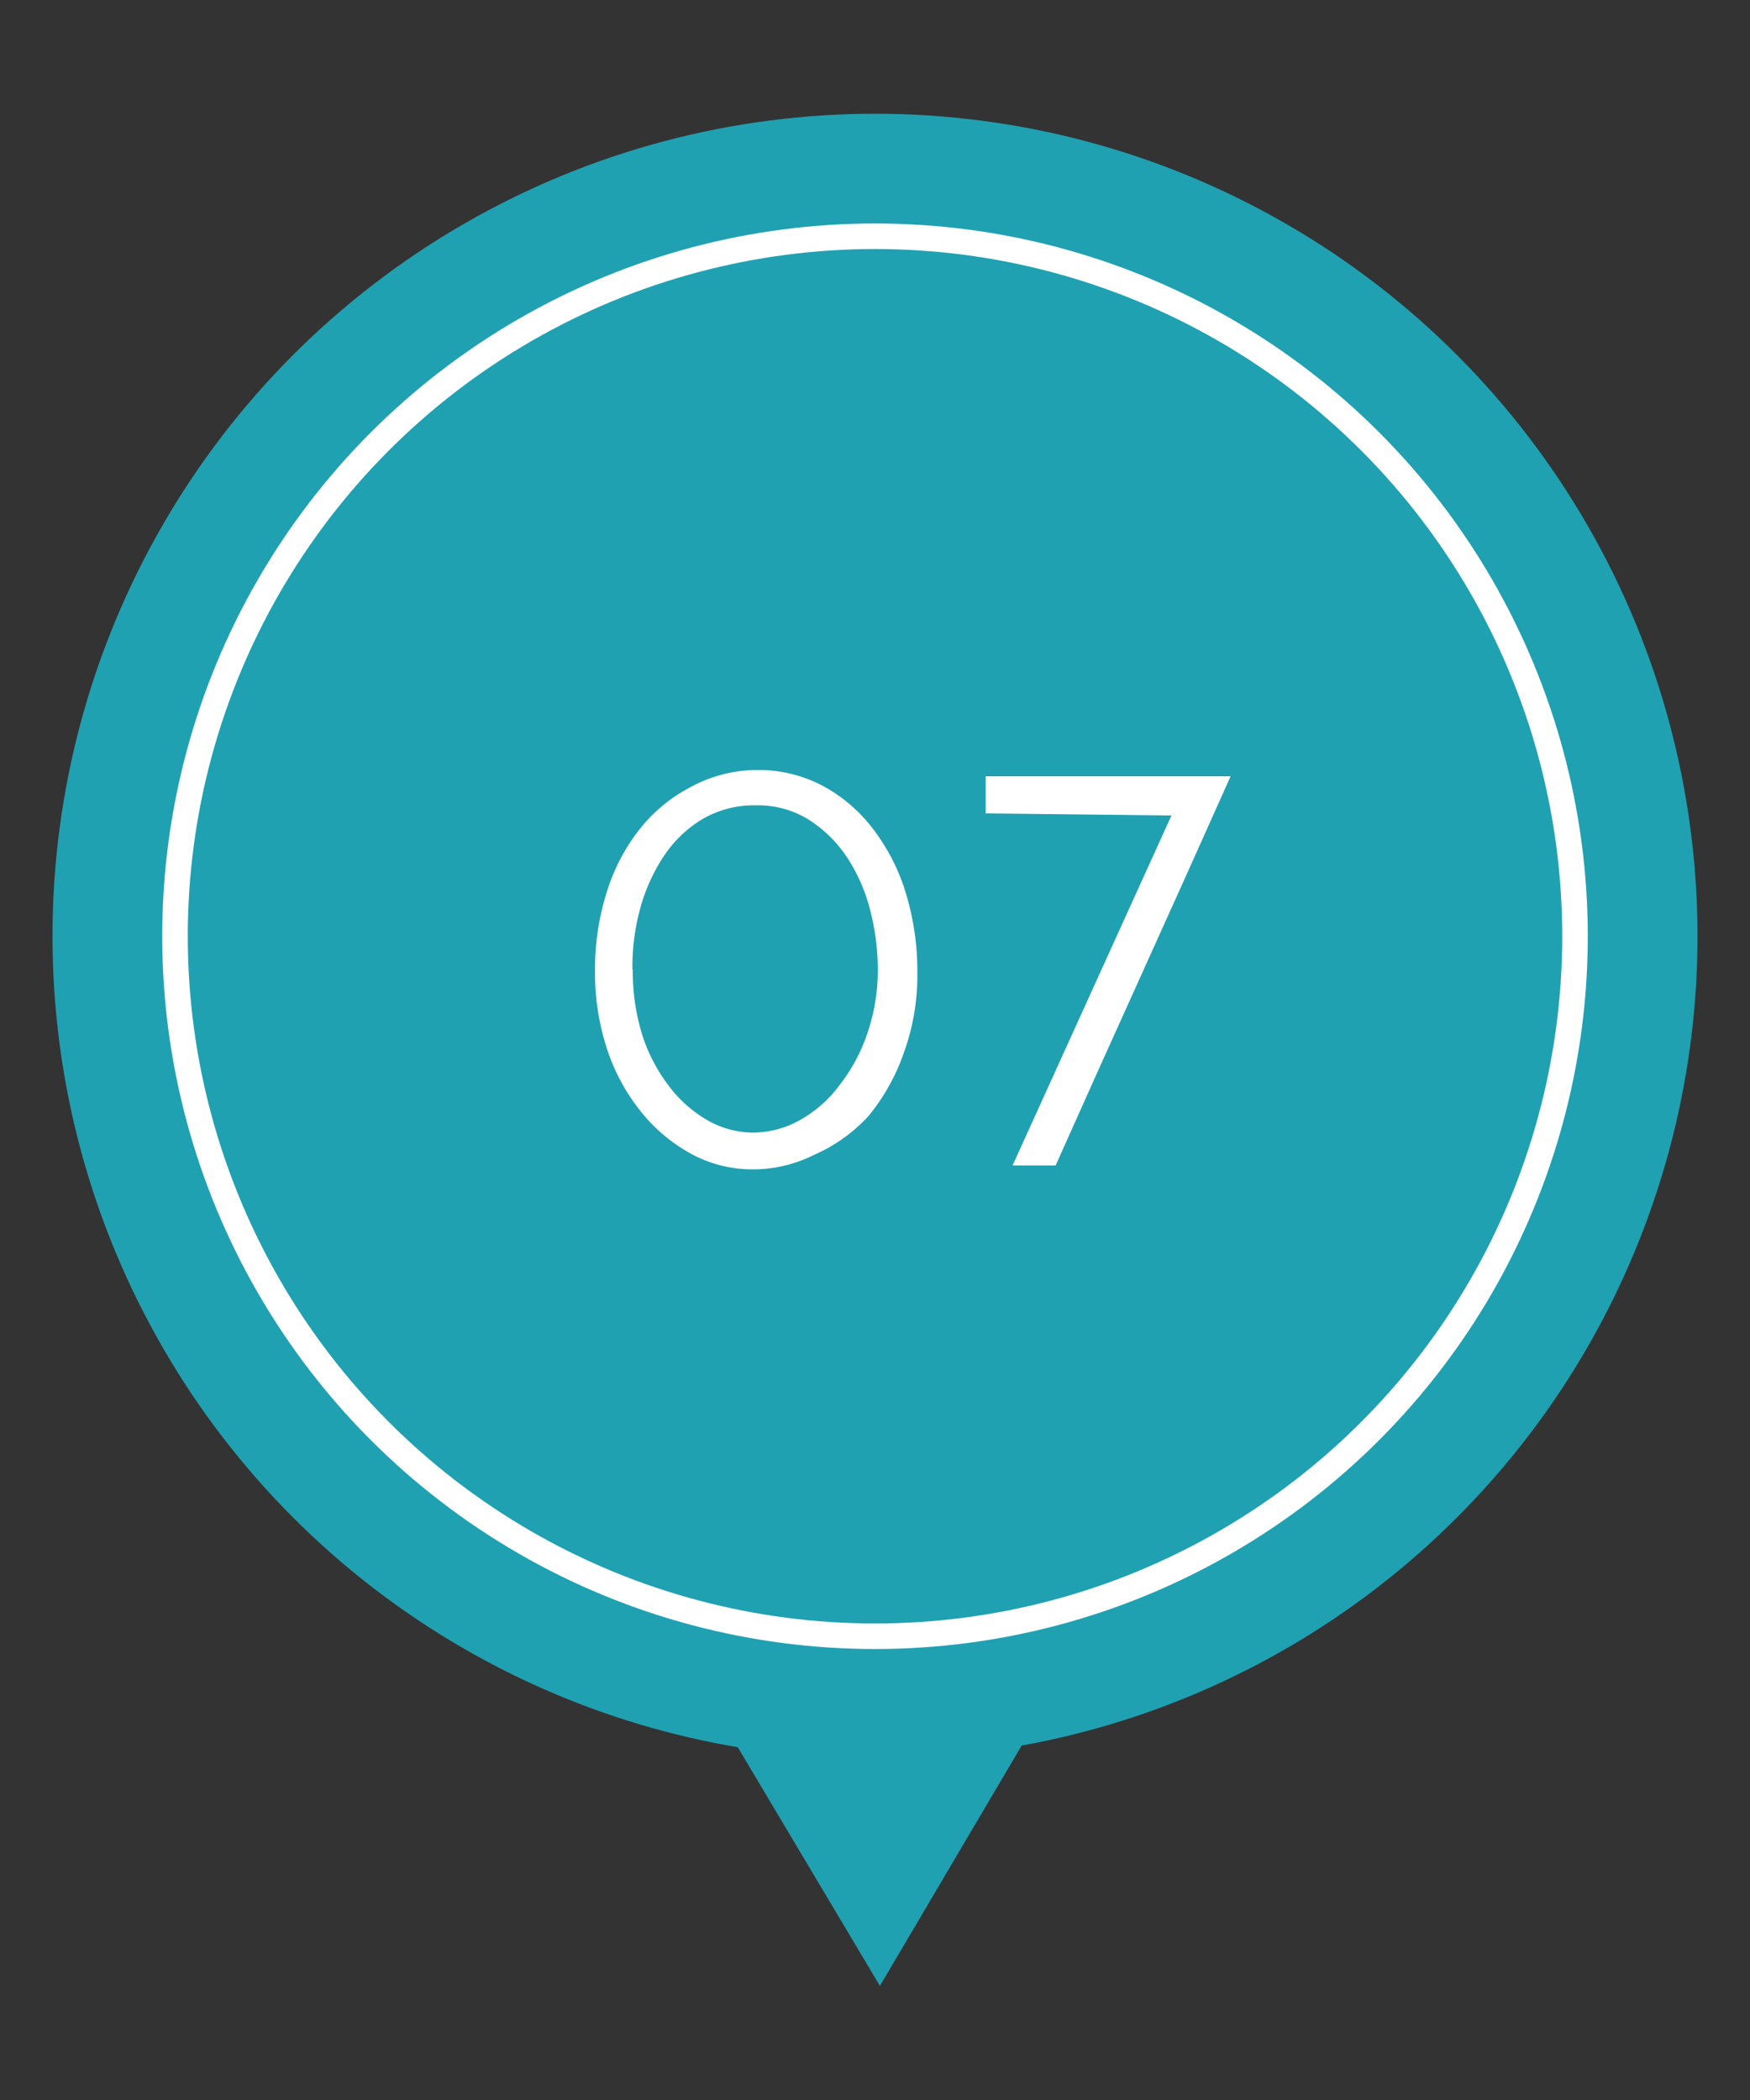
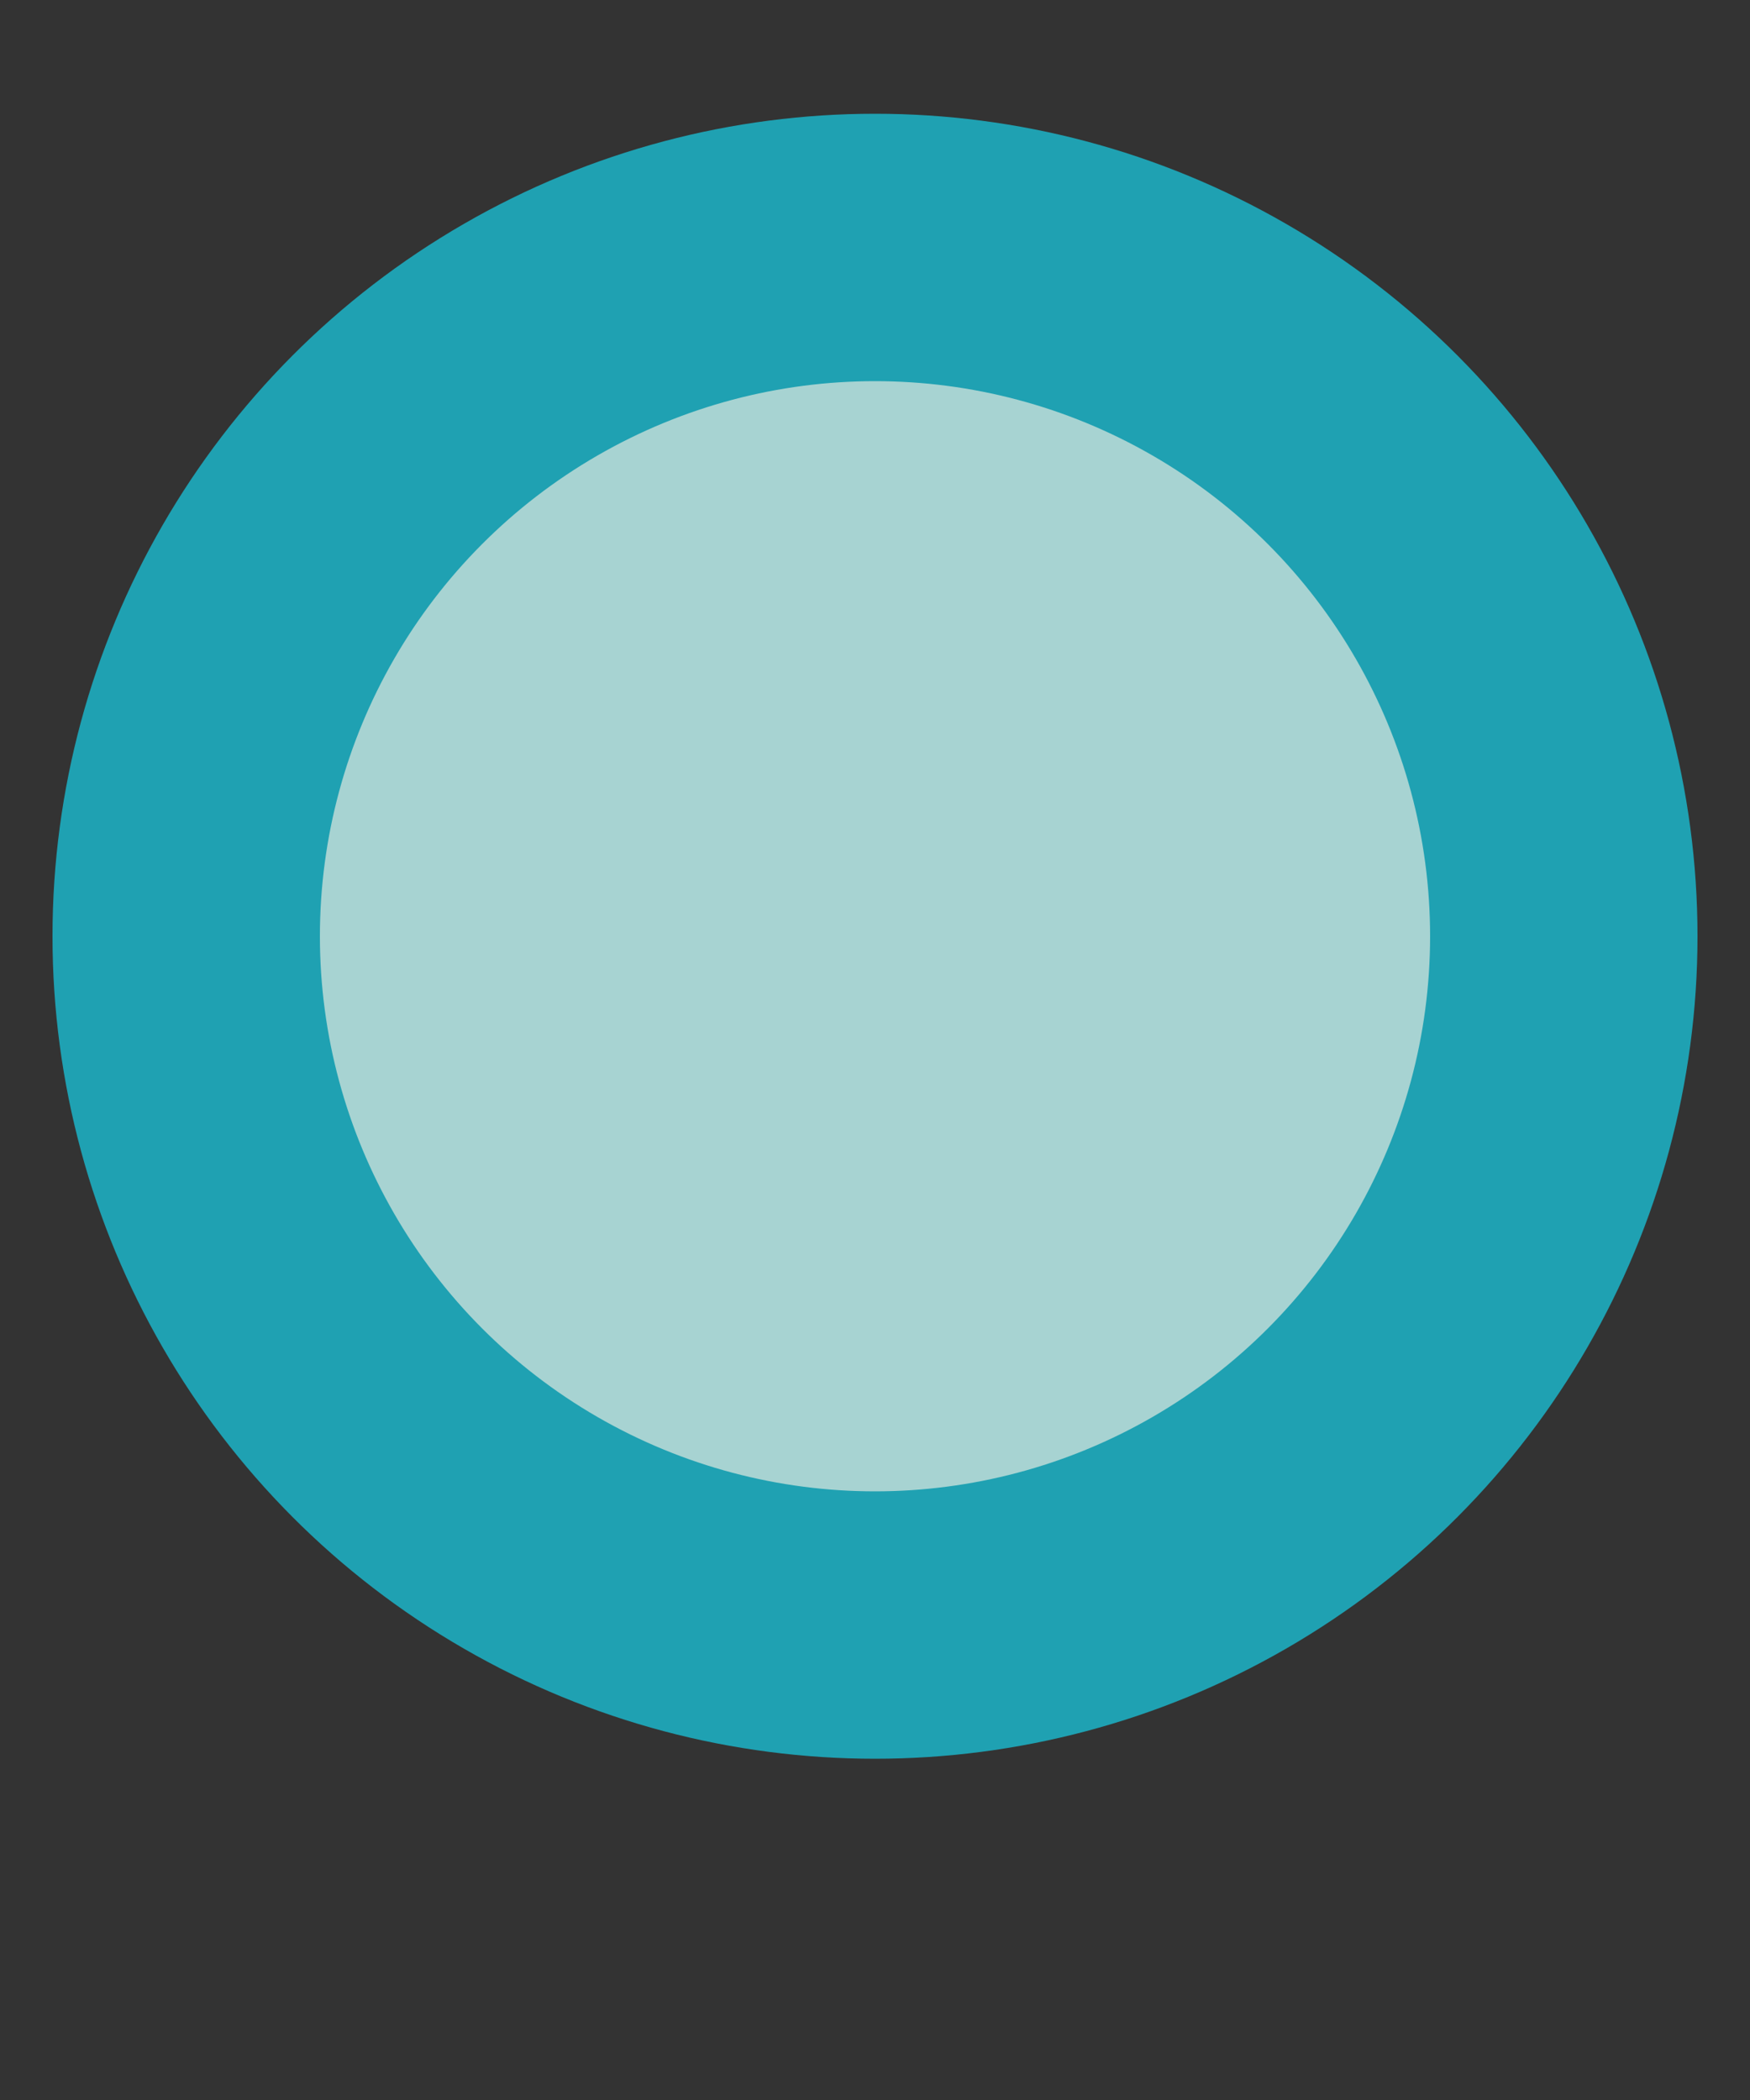
<svg xmlns="http://www.w3.org/2000/svg" id="レイヤー_1" data-name="レイヤー 1" viewBox="0 0 50 60">
  <rect x="0" y="0" width="50" height="60" fill="#333333" stroke="none" />
  <defs>
    <style>.cls-1,.cls-3{fill:#1fa1b2;}.cls-2{fill:#a7d3d2;}.cls-3{stroke:#fff;stroke-miterlimit:10;stroke-width:0.73px;}.cls-4{fill:#fff;}</style>
  </defs>
  <title>phアートボード 23</title>
  <circle class="cls-1" cx="25" cy="26.75" r="23.5" />
  <circle class="cls-2" cx="25" cy="26.75" r="15.86" />
-   <polygon class="cls-1" points="36.24 37.92 25.14 56.74 13.76 37.63 36.24 37.92" />
-   <circle class="cls-3" cx="25" cy="26.75" r="20" />
-   <path class="cls-4" d="M17,27.71a7.29,7.29,0,0,1,.33-2.2,5.55,5.55,0,0,1,.93-1.8,4.49,4.49,0,0,1,1.45-1.21A4,4,0,0,1,21.61,22a3.92,3.92,0,0,1,1.91.46A4.43,4.43,0,0,1,25,23.76a5.74,5.74,0,0,1,.9,1.82,7.68,7.68,0,0,1,.31,2.2,6.49,6.49,0,0,1-.39,2.31,5.88,5.88,0,0,1-1,1.79A4.63,4.63,0,0,1,23.25,33a3.88,3.88,0,0,1-1.73.41A3.65,3.65,0,0,1,19.81,33a4.75,4.75,0,0,1-1.45-1.18,5.68,5.68,0,0,1-1-1.8A7,7,0,0,1,17,27.71Zm1.08,0a6.08,6.08,0,0,0,.27,1.86A4.81,4.81,0,0,0,19.09,31a3.68,3.68,0,0,0,1.11,1,2.66,2.66,0,0,0,1.33.36A2.78,2.78,0,0,0,22.86,32a3.6,3.6,0,0,0,1.13-1,5,5,0,0,0,.79-1.47,5.61,5.61,0,0,0,.3-1.86,6.78,6.78,0,0,0-.21-1.63,4.93,4.93,0,0,0-.64-1.5,3.7,3.7,0,0,0-1.09-1.1,2.74,2.74,0,0,0-1.54-.43,2.91,2.91,0,0,0-1.56.41,3.49,3.49,0,0,0-1.1,1.08,5.12,5.12,0,0,0-.66,1.5A6.28,6.28,0,0,0,18.07,27.71Z" />
-   <path class="cls-4" d="M28.16,23.24V22.18h7q-1.25,2.8-2.5,5.56t-2.5,5.56H28.93l2.27-5,2.27-5Z" />
</svg>